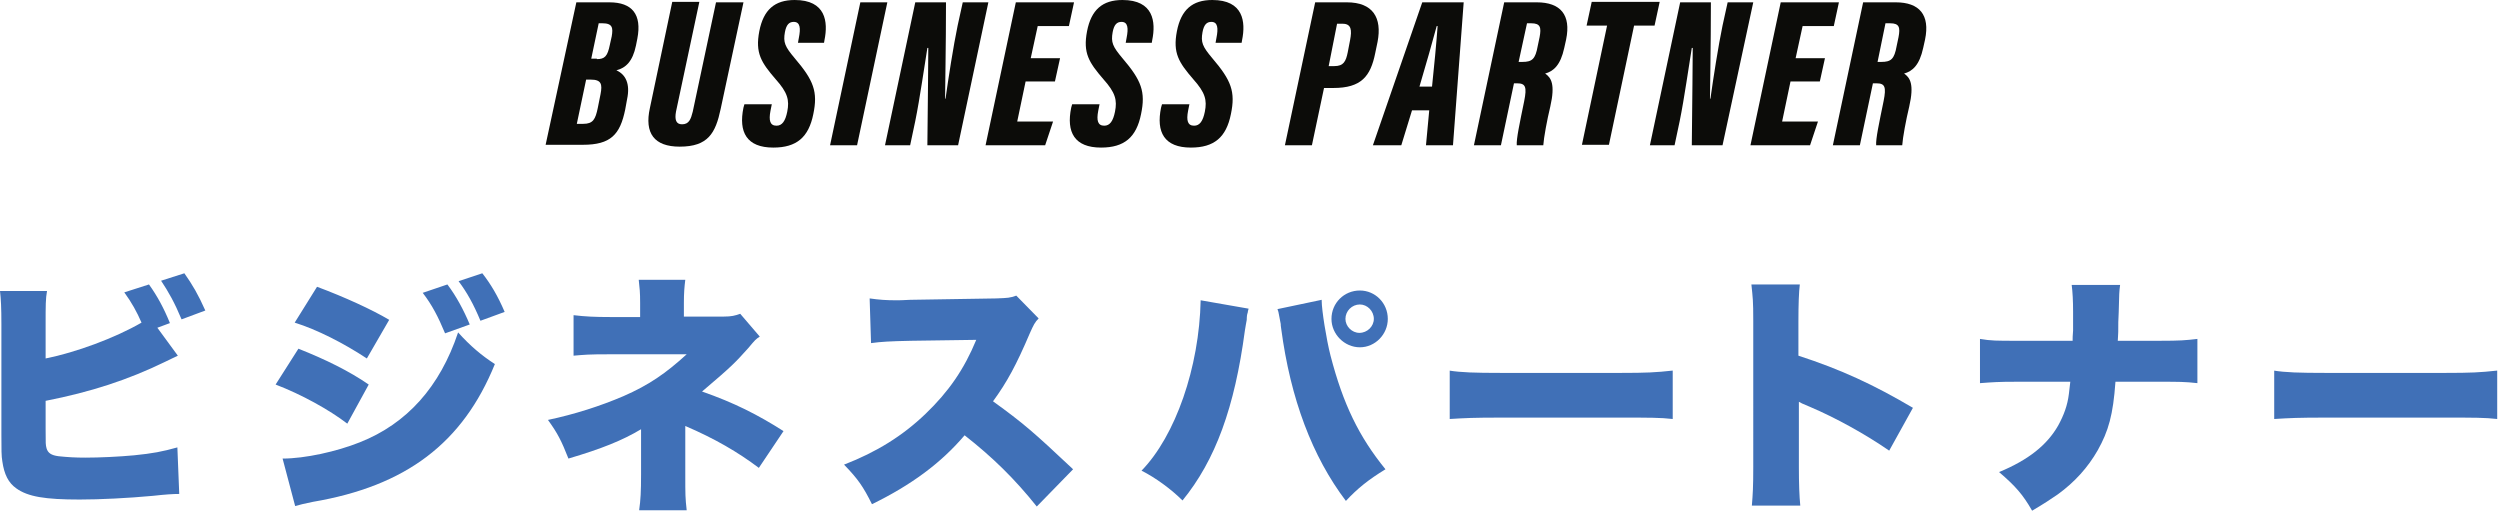
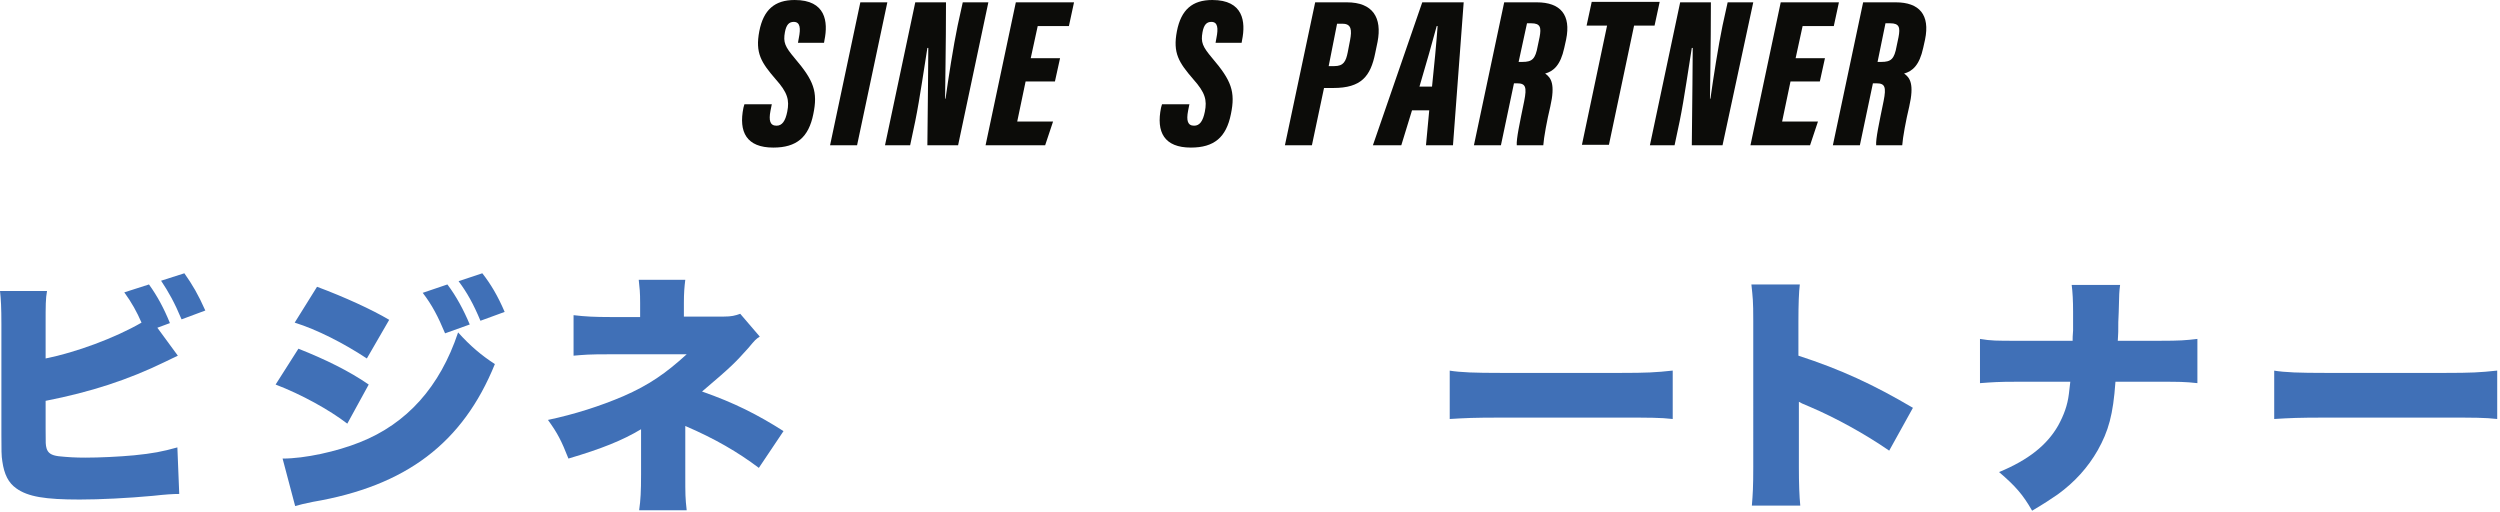
<svg xmlns="http://www.w3.org/2000/svg" version="1.1" id="レイヤー_1" x="0px" y="0px" viewBox="0 0 537 110" style="enable-background:new 0 0 537 110;" xml:space="preserve">
  <style type="text/css">
	.st0{fill:#4070B7;}
	.st1{fill:#0C0C09;}
</style>
  <g>
    <g>
      <g>
        <path class="st0" d="M38.2,76.4c-1.3,0.6-1.4,0.7-2.7,1.3c-8,3.9-16,6.5-25.7,8.4v6c0,3.4,0,3.4,0.2,4.2c0.3,1,1,1.5,2.6,1.7     c1.9,0.2,3.6,0.3,5.7,0.3c3.1,0,7.3-0.2,10.5-0.5c4-0.4,6.1-0.8,9.3-1.7l0.4,10c-1.3,0-2.9,0.1-5.6,0.4     c-5.4,0.5-11.4,0.8-15.8,0.8c-7.4,0-11.1-0.6-13.6-2.4c-1.7-1.2-2.6-3-3-5.8c-0.2-1.1-0.2-2.6-0.2-5.7V69.7     c0-3.6-0.1-5.5-0.3-7.2h10.1c-0.3,1.7-0.3,3-0.3,7.2v7.3c6.5-1.3,14.9-4.4,20.6-7.7c-1-2.3-2.1-4.3-3.7-6.5l5.3-1.7     c1.8,2.5,3.2,5.1,4.5,8.3l-2.7,1L38.2,76.4z M39.6,58.7c1.7,2.4,3,4.6,4.5,8l-5.1,1.9c-1.5-3.6-2.8-5.9-4.4-8.3L39.6,58.7z" />
        <path class="st0" d="M64.1,74.9c5.8,2.3,10.9,4.8,15.1,7.7L74.6,91c-3.9-3-9.9-6.3-15.4-8.4L64.1,74.9z M60.7,98.5     c4.8,0,11.6-1.5,16.6-3.5c10.1-4,17.2-11.9,21.1-23.6c2.6,2.9,5.1,5,7.9,6.8c-6.9,17-19.1,26.2-39.1,29.6     c-1.9,0.4-2.8,0.6-3.8,0.9L60.7,98.5z M68.1,61.6c5.9,2.2,11.8,4.9,15.5,7.1L78.8,77c-5-3.3-10.7-6.2-15.5-7.7L68.1,61.6z      M96.1,61.1c1.9,2.5,3.5,5.5,4.8,8.6l-5.3,1.9c-1.5-3.6-2.8-6.1-4.8-8.7L96.1,61.1z M103.6,58.7c1.8,2.3,3.3,4.8,4.8,8.3     l-5.2,1.9c-1.5-3.6-2.9-6.1-4.7-8.5L103.6,58.7z" />
        <path class="st0" d="M137.3,109.5c0.3-2.1,0.4-3.9,0.4-7.6v-9.7c-4,2.4-8.5,4.2-15.6,6.3c-1.5-3.8-2.3-5.4-4.4-8.3     c5.7-1.2,11.3-3,16.2-5.1c5.5-2.4,9.1-4.9,13.6-9L131,76.1c-4.7,0-5.4,0.1-7.8,0.3v-8.7c2.5,0.3,4.6,0.4,7.9,0.4h6.4v-3     c0-2.4-0.1-3.1-0.3-5h10c-0.2,1.6-0.3,2.9-0.3,4.9v3h8.6c1.6,0,2.4-0.2,3.5-0.6l4.2,4.9c-0.9,0.6-0.9,0.6-2.5,2.5     c-2.8,3.1-3.3,3.7-9.9,9.3c6.9,2.4,12,5,17.5,8.5l-5.3,7.9c-4.5-3.4-9.5-6.3-15.8-9V102c0,4.3,0,4.9,0.3,7.6H137.3z" />
-         <path class="st0" d="M222.7,108.8c-4.7-5.9-9.5-10.6-15.5-15.3c-5.1,6-11.5,10.7-19.9,14.8c-1.9-3.8-3-5.4-6-8.5     c7-2.7,12.6-6.2,17.5-10.9c5-4.8,8.3-9.6,10.9-15.9l-14,0.2c-4.6,0.1-6.4,0.2-8.6,0.5l-0.3-9.6c2.1,0.3,3.6,0.4,5.7,0.4     c0.4,0,1.5,0,3-0.1l18.5-0.3c2.5-0.1,2.9-0.1,4.3-0.6l4.8,4.9c-0.8,0.8-1.1,1.4-1.9,3.2c-2.9,6.8-4.9,10.5-7.9,14.6     c6.5,4.7,8.7,6.6,17.2,14.6L222.7,108.8z" />
-         <path class="st0" d="M268.2,66.3c-0.1,0.4-0.2,0.7-0.2,0.9c-0.1,0.2-0.2,0.7-0.2,1.5l-0.2,1.1l-0.2,1.2     c-2.2,16.5-6.3,27.8-13.4,36.5c-2.4-2.4-5.8-4.9-8.8-6.4c7.3-7.5,12.4-22.2,12.7-36.6L268.2,66.3z M283.9,64.4c0,0.1,0,0.1,0,0.2     c0,2,1,8.3,1.9,11.8c2.7,10.4,6.1,17.4,11.8,24.4c-3.6,2.2-6,4.1-8.5,6.8c-7.2-9.5-11.9-21.9-13.9-37c-0.1-0.5-0.1-0.9-0.1-1     l-0.4-2.1l-0.1-0.5c0,0-0.1-0.3-0.2-0.6L283.9,64.4z M298.1,68.5c0,3.3-2.7,6.1-6,6.1c-3.3,0-6.1-2.8-6.1-6.1     c0-3.4,2.7-6.1,6.1-6.1C295.4,62.4,298.1,65.1,298.1,68.5z M289,68.5c0,1.6,1.4,3,3,3c1.7,0,3.1-1.4,3.1-3c0-1.7-1.4-3.1-3-3.1     C290.4,65.4,289,66.8,289,68.5z" />
        <path class="st0" d="M311.3,79.6c2.5,0.4,5.5,0.5,11.1,0.5h25.8c5.4,0,7.5-0.1,11.1-0.5V90c-2.6-0.3-5-0.3-11.1-0.3h-25.7     c-6,0-7.8,0.1-11.1,0.3V79.6z" />
        <path class="st0" d="M376.3,108.6c0.2-2.4,0.3-4,0.3-8.3V68.9c0-4.4-0.1-4.9-0.4-7.8h10.4c-0.2,1.6-0.3,4.3-0.3,7.9v7.4     c9.2,3,16.1,6.2,24.6,11.2l-5.1,9.2c-5.2-3.6-11.6-7.1-17-9.4c-1.9-0.8-1.9-0.8-2.4-1.1v14c0,3.6,0.1,6.3,0.3,8.3H376.3z" />
        <path class="st0" d="M463.9,73.2c4.3,0,5.6-0.1,8.1-0.4v9.5C469.3,82,468,82,464,82h-9.6c-0.5,7.1-1.5,10.6-3.8,14.7     c-2.1,3.7-5,6.9-8.6,9.5c-1.6,1.1-2.8,1.9-5.5,3.5c-2-3.5-3.6-5.3-7.1-8.3c6.3-2.6,10.3-5.8,12.7-10c1.2-2.2,2-4.3,2.3-6.8     c0.1-0.8,0.1-0.8,0.3-2.6h-11.6c-3.9,0-5.1,0.1-7.8,0.3v-9.5c2.4,0.4,3.5,0.4,8,0.4h11.9c0-0.8,0-0.8,0.1-2.2v-2.8     c0-0.3,0-0.3,0-1.3c0-2.2-0.1-4.2-0.3-5.7h10.4c-0.2,1.6-0.2,1.7-0.3,5.9c-0.1,2.1-0.1,2.1-0.1,4.2c0,0.7-0.1,1.4-0.1,1.9H463.9z     " />
        <path class="st0" d="M488.4,79.6c2.5,0.4,5.5,0.5,11.1,0.5h25.8c5.4,0,7.5-0.1,11.1-0.5V90c-2.6-0.3-5-0.3-11.1-0.3h-25.7     c-6,0-7.8,0.1-11.1,0.3V79.6z" />
      </g>
    </g>
    <g>
      <g>
-         <path class="st1" d="M123.8,0.5h7.1c4.9,0,7,2.6,6,7.8l-0.3,1.5c-0.7,3.4-2.2,4.8-4.2,5.3c2,0.9,3,2.9,2.3,6.2l-0.4,2.2     c-1.1,5.4-3.1,7.6-9.1,7.6h-8L123.8,0.5z M123.9,26.6h1.4c2.1,0,2.6-1,3.1-3.4l0.6-3c0.4-2.1,0.2-3.1-2.1-3.1h-1L123.9,26.6z      M128.2,12.7c1.7,0,2.3-0.6,2.8-3.1l0.4-1.8c0.3-1.8,0.2-2.8-2-2.8h-0.8l-1.6,7.6H128.2z" />
-         <path class="st1" d="M150.2,0.5l-5,23.5c-0.3,1.7,0,2.7,1.3,2.7c1.5,0,1.9-1.1,2.3-2.7l5-23.5h5.9l-4.9,22.9     c-1.1,5.2-2.7,8.1-8.8,8.1c-5.5,0-7.6-2.9-6.4-8.3l4.8-22.8H150.2z" />
        <path class="st1" d="M165.8,22.3l-0.3,1.5c-0.4,2.1-0.1,3.2,1.3,3.2c1.2,0,1.9-1,2.3-3c0.5-2.5,0.1-4.1-2.5-7     c-3.1-3.6-4.4-5.6-3.5-10.3c0.9-4.6,3.3-6.7,7.6-6.7c6.7,0,7.2,4.7,6.4,8.6L177,9.2h-5.6l0.2-1.1c0.4-2,0.3-3.4-1.1-3.4     c-1,0-1.6,0.6-1.9,2.2c-0.4,2.2,0,3.1,2.1,5.6c4.1,4.8,5,7.2,4,12c-1,5-3.6,7.2-8.6,7.2c-5.7,0-7.5-3.3-6.4-8.6l0.2-0.7H165.8z" />
        <path class="st1" d="M190.6,0.5l-6.5,30.7h-5.8l6.5-30.7H190.6z" />
        <path class="st1" d="M190.1,31.2l6.5-30.7h6.6c0,9.2-0.2,19.4-0.2,20.7h0.1c0.6-4.3,1.7-11.4,2.6-15.7l1.1-5h5.5l-6.5,30.7h-6.6     c0.1-8.1,0.2-19.9,0.2-20.9h-0.2c-0.6,3.6-1.6,10.8-2.6,15.7l-1.1,5.2H190.1z" />
        <path class="st1" d="M226.6,17.5h-6.3l-1.8,8.6h7.7l-1.7,5.1h-12.8l6.5-30.7h12.5l-1.1,5.1h-6.7l-1.5,6.9h6.3L226.6,17.5z" />
-         <path class="st1" d="M236.2,22.3l-0.3,1.5c-0.4,2.1-0.1,3.2,1.3,3.2c1.2,0,1.9-1,2.3-3c0.5-2.5,0.1-4.1-2.5-7     c-3.1-3.6-4.4-5.6-3.5-10.3c0.9-4.6,3.3-6.7,7.6-6.7c6.7,0,7.2,4.7,6.4,8.6l-0.1,0.6h-5.6l0.2-1.1c0.4-2,0.3-3.4-1.1-3.4     c-1,0-1.6,0.6-1.9,2.2c-0.4,2.2,0,3.1,2.1,5.6c4.1,4.8,5,7.2,4,12c-1,5-3.6,7.2-8.6,7.2c-5.7,0-7.5-3.3-6.4-8.6l0.2-0.7H236.2z" />
        <path class="st1" d="M255.5,22.3l-0.3,1.5c-0.4,2.1-0.1,3.2,1.3,3.2c1.2,0,1.9-1,2.3-3c0.5-2.5,0.1-4.1-2.5-7     c-3.1-3.6-4.4-5.6-3.5-10.3c0.9-4.6,3.3-6.7,7.6-6.7c6.7,0,7.2,4.7,6.4,8.6l-0.1,0.6h-5.6l0.2-1.1c0.4-2,0.3-3.4-1.1-3.4     c-1,0-1.6,0.6-1.9,2.2c-0.4,2.2,0,3.1,2.1,5.6c4.1,4.8,5,7.2,4,12c-1,5-3.6,7.2-8.6,7.2c-5.7,0-7.5-3.3-6.4-8.6l0.2-0.7H255.5z" />
        <path class="st1" d="M282.5,0.5h6.8c5.6,0,7.6,3.3,6.6,8.5l-0.5,2.4c-1,5-3,7.5-9,7.5h-2l-2.6,12.3H276L282.5,0.5z M285.4,14.2     h1.2c2,0,2.5-1,2.9-3l0.5-2.6c0.4-2.1,0.3-3.5-1.6-3.5h-1.2L285.4,14.2z" />
        <path class="st1" d="M303.3,23.7l-2.3,7.5h-6.1l10.6-30.7h8.9l-2.3,30.7h-5.8l0.7-7.5H303.3z M307.6,18.6c0.4-3.6,1-10.1,1.2-13     h-0.2c-0.6,2.3-2.5,9-3.7,13H307.6z" />
        <path class="st1" d="M325.2,17.9l-2.8,13.3h-5.8l6.5-30.7h7c5.1,0,7.4,2.7,6.3,8l-0.4,1.8c-0.8,3.7-2.3,5-4.1,5.5     c1.3,0.9,2.2,2.3,1.1,7.1c-0.7,2.9-1.4,6.7-1.5,8.3h-5.7c-0.1-1.4,0.6-4.6,1.6-9.5c0.6-3,0.3-3.8-1.5-3.8H325.2z M326.2,13.3h0.8     c2.1,0,2.8-0.6,3.3-3.4l0.4-1.9c0.4-2.1,0.2-3-1.8-3h-0.9L326.2,13.3z" />
        <path class="st1" d="M345.2,5.5h-4.4l1.1-5.1h14.6l-1.1,5.1H351l-5.4,25.6h-5.8L345.2,5.5z" />
        <path class="st1" d="M354.4,31.2l6.5-30.7h6.6c0,9.2-0.2,19.4-0.2,20.7h0.1c0.6-4.3,1.7-11.4,2.6-15.7l1.1-5h5.5L370,31.2h-6.6     c0.1-8.1,0.2-19.9,0.2-20.9h-0.2c-0.6,3.6-1.6,10.8-2.6,15.7l-1.1,5.2H354.4z" />
        <path class="st1" d="M390.9,17.5h-6.3l-1.8,8.6h7.7l-1.7,5.1H376l6.5-30.7H395l-1.1,5.1h-6.7l-1.5,6.9h6.3L390.9,17.5z" />
        <path class="st1" d="M402.3,17.9l-2.8,13.3h-5.8l6.5-30.7h7c5.1,0,7.4,2.7,6.3,8l-0.4,1.8c-0.8,3.7-2.3,5-4.1,5.5     c1.3,0.9,2.2,2.3,1.1,7.1c-0.7,2.9-1.4,6.7-1.5,8.3H403c-0.1-1.4,0.6-4.6,1.6-9.5c0.6-3,0.3-3.8-1.5-3.8H402.3z M403.3,13.3h0.8     c2.1,0,2.8-0.6,3.3-3.4l0.4-1.9c0.4-2.1,0.2-3-1.8-3H405L403.3,13.3z" />
      </g>
    </g>
  </g>
</svg>